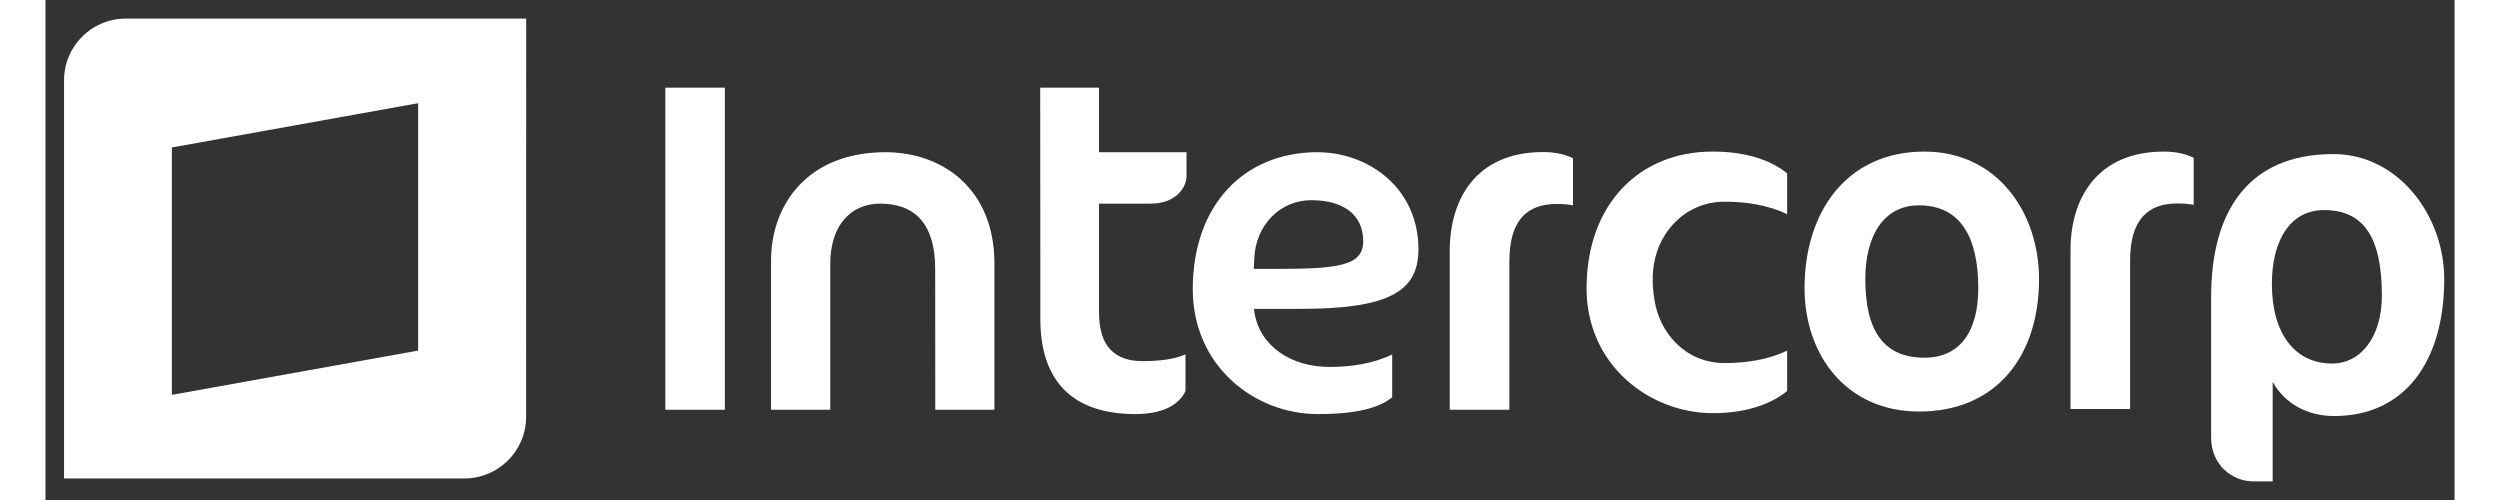
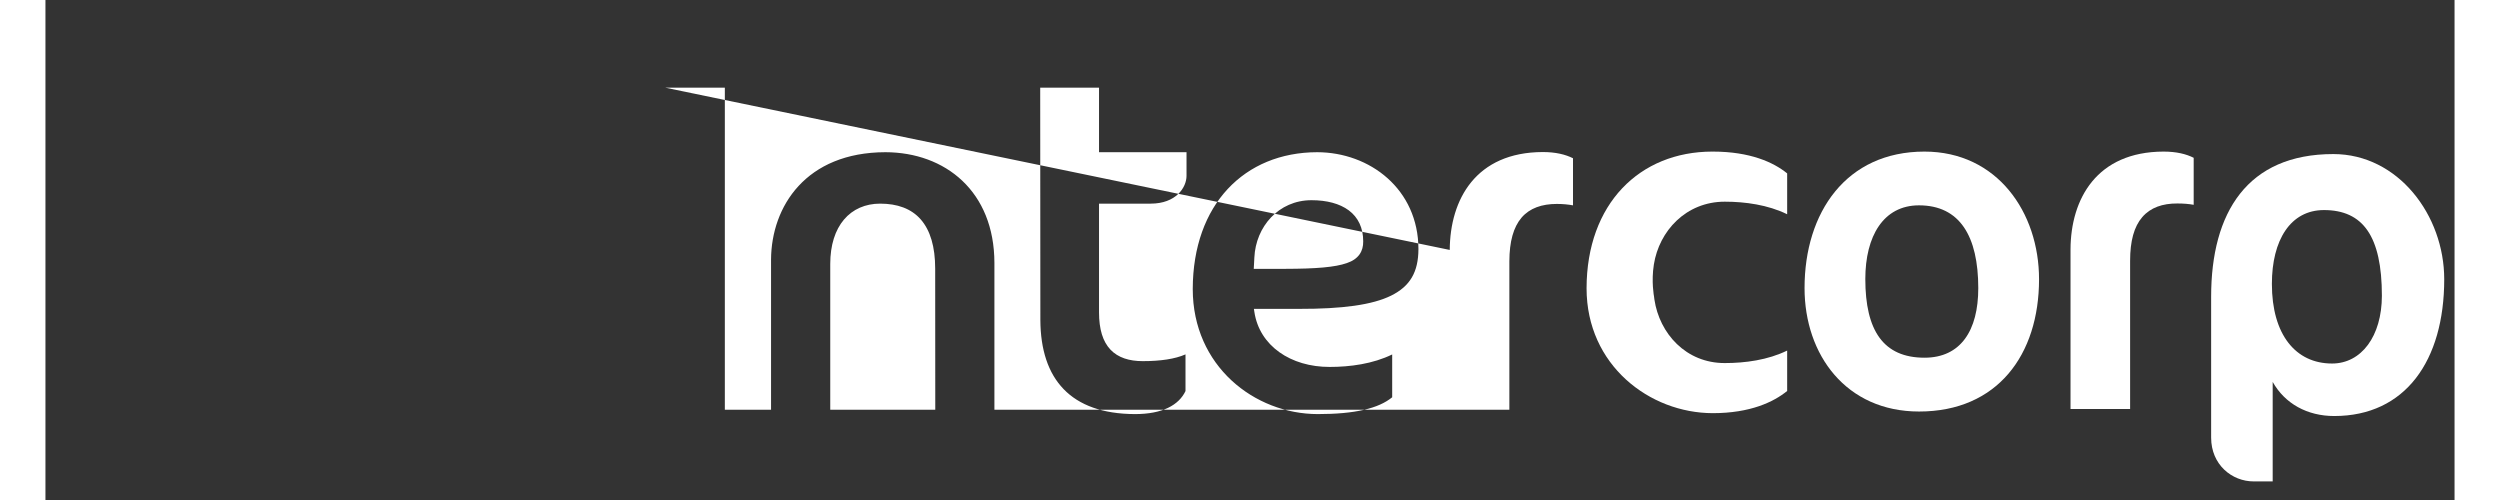
<svg xmlns="http://www.w3.org/2000/svg" fill="none" height="26" viewBox="0 0 106 22" width="130">
  <rect x="0" y="0" width="106" height="22" fill="#333333" stroke="none" />
-   <path d="M55.955 6.697C52.757 6.704 50.488 8.994 50.481 12.716C50.481 16.108 53.199 18.217 55.979 18.22C57.631 18.22 58.66 17.968 59.256 17.48V15.596C58.406 16.012 57.398 16.145 56.507 16.145C54.793 16.149 53.415 15.217 53.192 13.723L53.172 13.59H55.174C57.052 13.593 58.379 13.419 59.212 13.006C60.044 12.594 60.408 11.969 60.411 10.959C60.408 8.325 58.276 6.701 55.955 6.697ZM57.258 11.577C56.74 11.758 55.907 11.826 54.557 11.829H53.165L53.172 11.706L53.192 11.328C53.254 9.98 54.255 8.809 55.705 8.809C56.377 8.809 56.942 8.956 57.347 9.256C57.755 9.56 57.984 10.027 57.981 10.621C57.988 11.055 57.779 11.403 57.258 11.577ZM61.789 10.997V18.029H64.412V11.498C64.415 10.625 64.59 9.997 64.95 9.574C65.31 9.157 65.844 8.973 66.499 8.973C66.766 8.973 67 8.997 67.212 9.035V6.963C66.88 6.796 66.448 6.69 65.882 6.69C62.944 6.697 61.8 8.768 61.789 10.997ZM27.274 3.858V18.029H29.893V3.858H27.274ZM36.958 6.697C33.462 6.704 31.94 9.082 31.926 11.42V18.029H34.531V11.611C34.531 10.785 34.747 10.12 35.134 9.662C35.522 9.202 36.081 8.96 36.725 8.96C37.476 8.96 38.093 9.175 38.514 9.656C38.932 10.137 39.148 10.853 39.148 11.819L39.152 18.029H41.754V11.57C41.75 8.42 39.594 6.704 36.958 6.697ZM46.361 3.858H43.769L43.776 14.085C43.79 16.678 45.103 18.21 47.937 18.22C49.141 18.22 49.864 17.831 50.162 17.207V15.593C49.696 15.797 49.062 15.89 48.277 15.89C47.687 15.89 47.197 15.739 46.861 15.385C46.525 15.03 46.357 14.491 46.357 13.74V8.96H48.63C49.74 8.96 50.207 8.253 50.207 7.735V6.697H46.357V3.858H46.361Z" fill="#FFF" />
-   <path clip-rule="evenodd" d="M3.53 0.818C2.032 0.818 0.818 2.036 0.818 3.534V21.052H18.434C19.932 21.052 21.149 19.837 21.149 18.339L21.152 0.818H3.53ZM16.398 15.425L5.562 17.374V6.489L16.398 4.541V15.425Z" fill="#FFF" fill-rule="evenodd" />
+   <path d="M55.955 6.697C52.757 6.704 50.488 8.994 50.481 12.716C50.481 16.108 53.199 18.217 55.979 18.22C57.631 18.22 58.66 17.968 59.256 17.48V15.596C58.406 16.012 57.398 16.145 56.507 16.145C54.793 16.149 53.415 15.217 53.192 13.723L53.172 13.59H55.174C57.052 13.593 58.379 13.419 59.212 13.006C60.044 12.594 60.408 11.969 60.411 10.959C60.408 8.325 58.276 6.701 55.955 6.697ZM57.258 11.577C56.74 11.758 55.907 11.826 54.557 11.829H53.165L53.172 11.706L53.192 11.328C53.254 9.98 54.255 8.809 55.705 8.809C56.377 8.809 56.942 8.956 57.347 9.256C57.755 9.56 57.984 10.027 57.981 10.621C57.988 11.055 57.779 11.403 57.258 11.577ZM61.789 10.997V18.029H64.412V11.498C64.415 10.625 64.59 9.997 64.95 9.574C65.31 9.157 65.844 8.973 66.499 8.973C66.766 8.973 67 8.997 67.212 9.035V6.963C66.88 6.796 66.448 6.69 65.882 6.69C62.944 6.697 61.8 8.768 61.789 10.997ZV18.029H29.893V3.858H27.274ZM36.958 6.697C33.462 6.704 31.94 9.082 31.926 11.42V18.029H34.531V11.611C34.531 10.785 34.747 10.12 35.134 9.662C35.522 9.202 36.081 8.96 36.725 8.96C37.476 8.96 38.093 9.175 38.514 9.656C38.932 10.137 39.148 10.853 39.148 11.819L39.152 18.029H41.754V11.57C41.75 8.42 39.594 6.704 36.958 6.697ZM46.361 3.858H43.769L43.776 14.085C43.79 16.678 45.103 18.21 47.937 18.22C49.141 18.22 49.864 17.831 50.162 17.207V15.593C49.696 15.797 49.062 15.89 48.277 15.89C47.687 15.89 47.197 15.739 46.861 15.385C46.525 15.03 46.357 14.491 46.357 13.74V8.96H48.63C49.74 8.96 50.207 8.253 50.207 7.735V6.697H46.357V3.858H46.361Z" fill="#FFF" />
  <path d="M89.103 10.969V17.995H91.725V11.474C91.725 10.601 91.9 9.969 92.26 9.553C92.62 9.133 93.154 8.949 93.805 8.953C94.076 8.953 94.309 8.973 94.522 9.011V6.943C94.193 6.776 93.761 6.67 93.195 6.67C90.261 6.677 89.113 8.745 89.103 10.969Z" fill="#FFF" />
  <path d="M82.675 6.67C79.234 6.67 77.4 9.345 77.4 12.675C77.4 15.617 79.234 18.107 82.439 18.107C85.88 18.107 87.718 15.617 87.718 12.286C87.718 9.345 85.877 6.67 82.675 6.67ZM82.679 15.739C80.869 15.739 80.074 14.545 80.074 12.276C80.074 10.393 80.869 9.035 82.435 9.035C84.228 9.035 85.044 10.389 85.044 12.679C85.044 14.545 84.269 15.739 82.679 15.739Z" fill="#FFF" />
  <path d="M70.777 13.047L70.794 13.18C71.017 14.671 72.179 15.978 73.89 15.975C74.781 15.975 75.785 15.842 76.635 15.425V17.203C76.039 17.688 75.01 18.179 73.362 18.179C70.585 18.176 67.809 16.07 67.809 12.685C67.815 8.966 70.143 6.673 73.341 6.67C73.345 6.67 73.345 6.673 73.345 6.673C73.351 6.673 73.355 6.67 73.362 6.67C75.01 6.67 76.039 7.144 76.635 7.629V9.427C75.789 9.011 74.781 8.874 73.89 8.874C72.186 8.874 71.003 10.161 70.77 11.638C70.65 12.389 70.777 13.047 70.777 13.047Z" fill="#FFF" />
  <path d="M100.668 6.779C96.883 6.779 95.29 9.348 95.29 13.054V19.254C95.29 20.451 96.208 21.182 97.161 21.182H97.998C97.998 21.182 97.998 18.36 97.998 16.804C98.532 17.756 99.513 18.305 100.706 18.305C103.832 18.305 105.546 15.872 105.546 12.286C105.546 9.471 103.516 6.779 100.668 6.779ZM100.61 15.995C99.016 15.995 97.963 14.733 97.963 12.491C97.963 10.566 98.779 9.243 100.253 9.243C101.964 9.243 102.803 10.382 102.803  13.013C102.8 14.794 101.902 15.995 100.61 15.995Z" fill="#FFF" />
</svg>